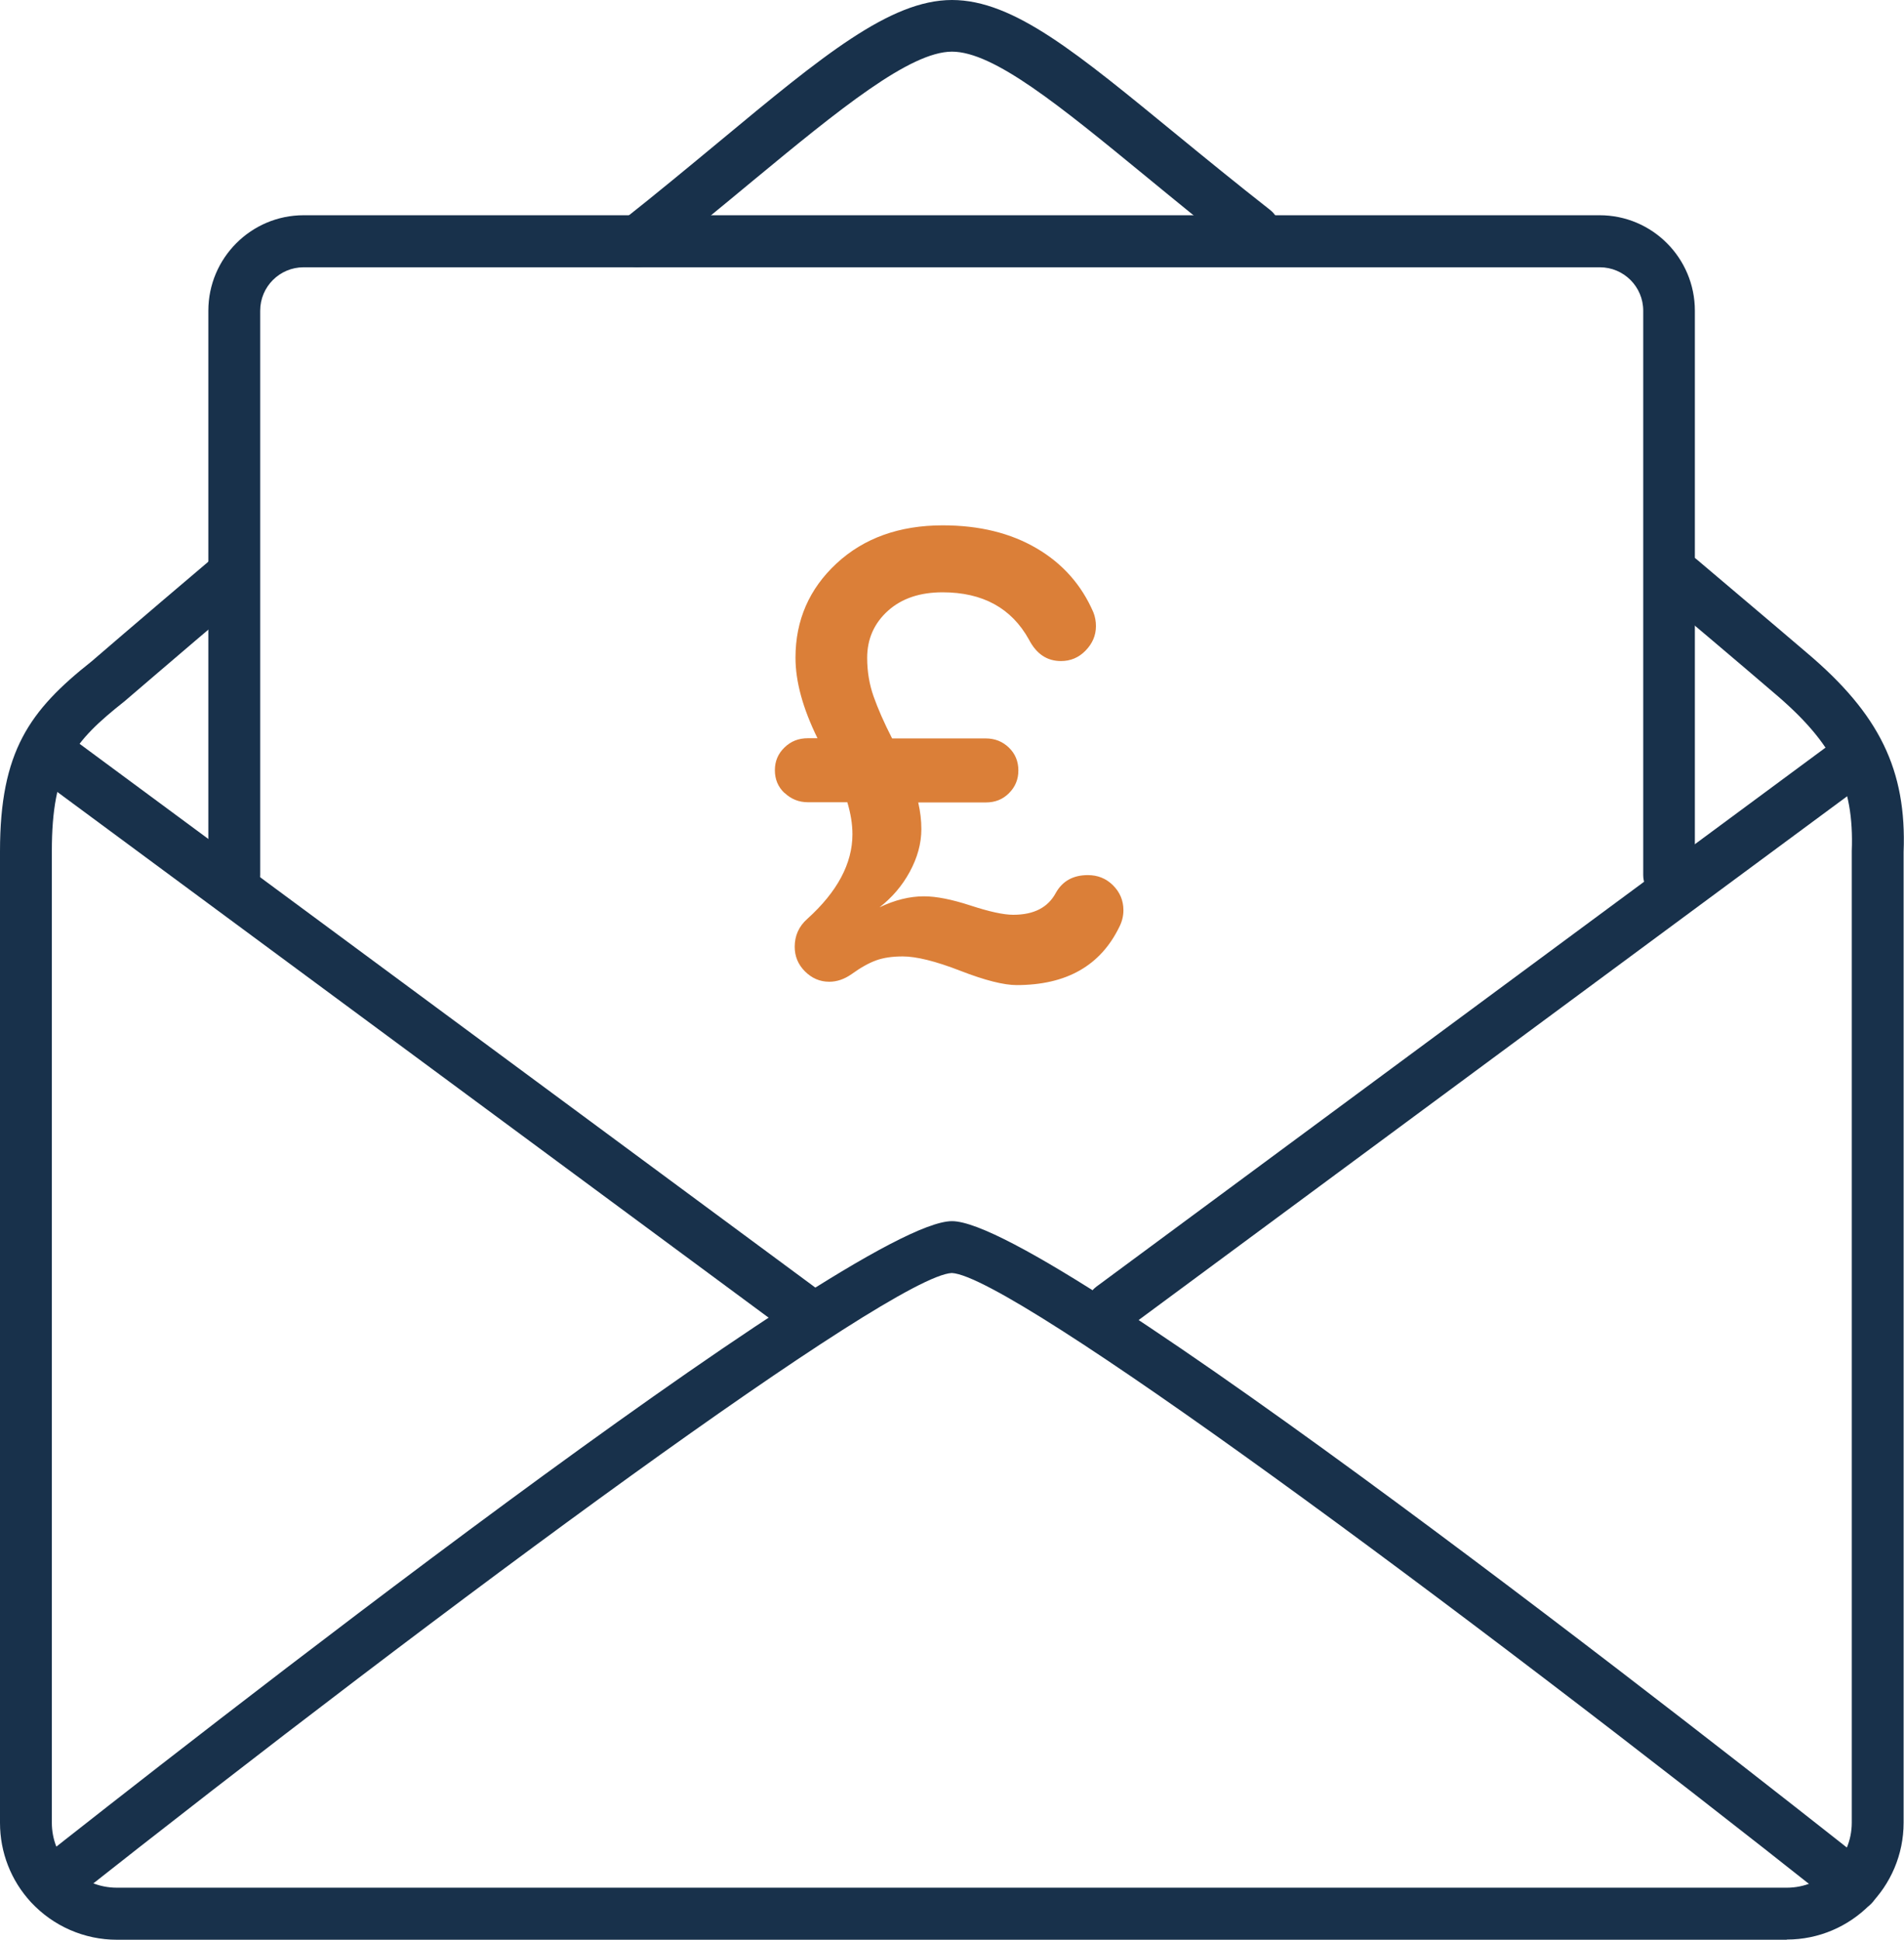
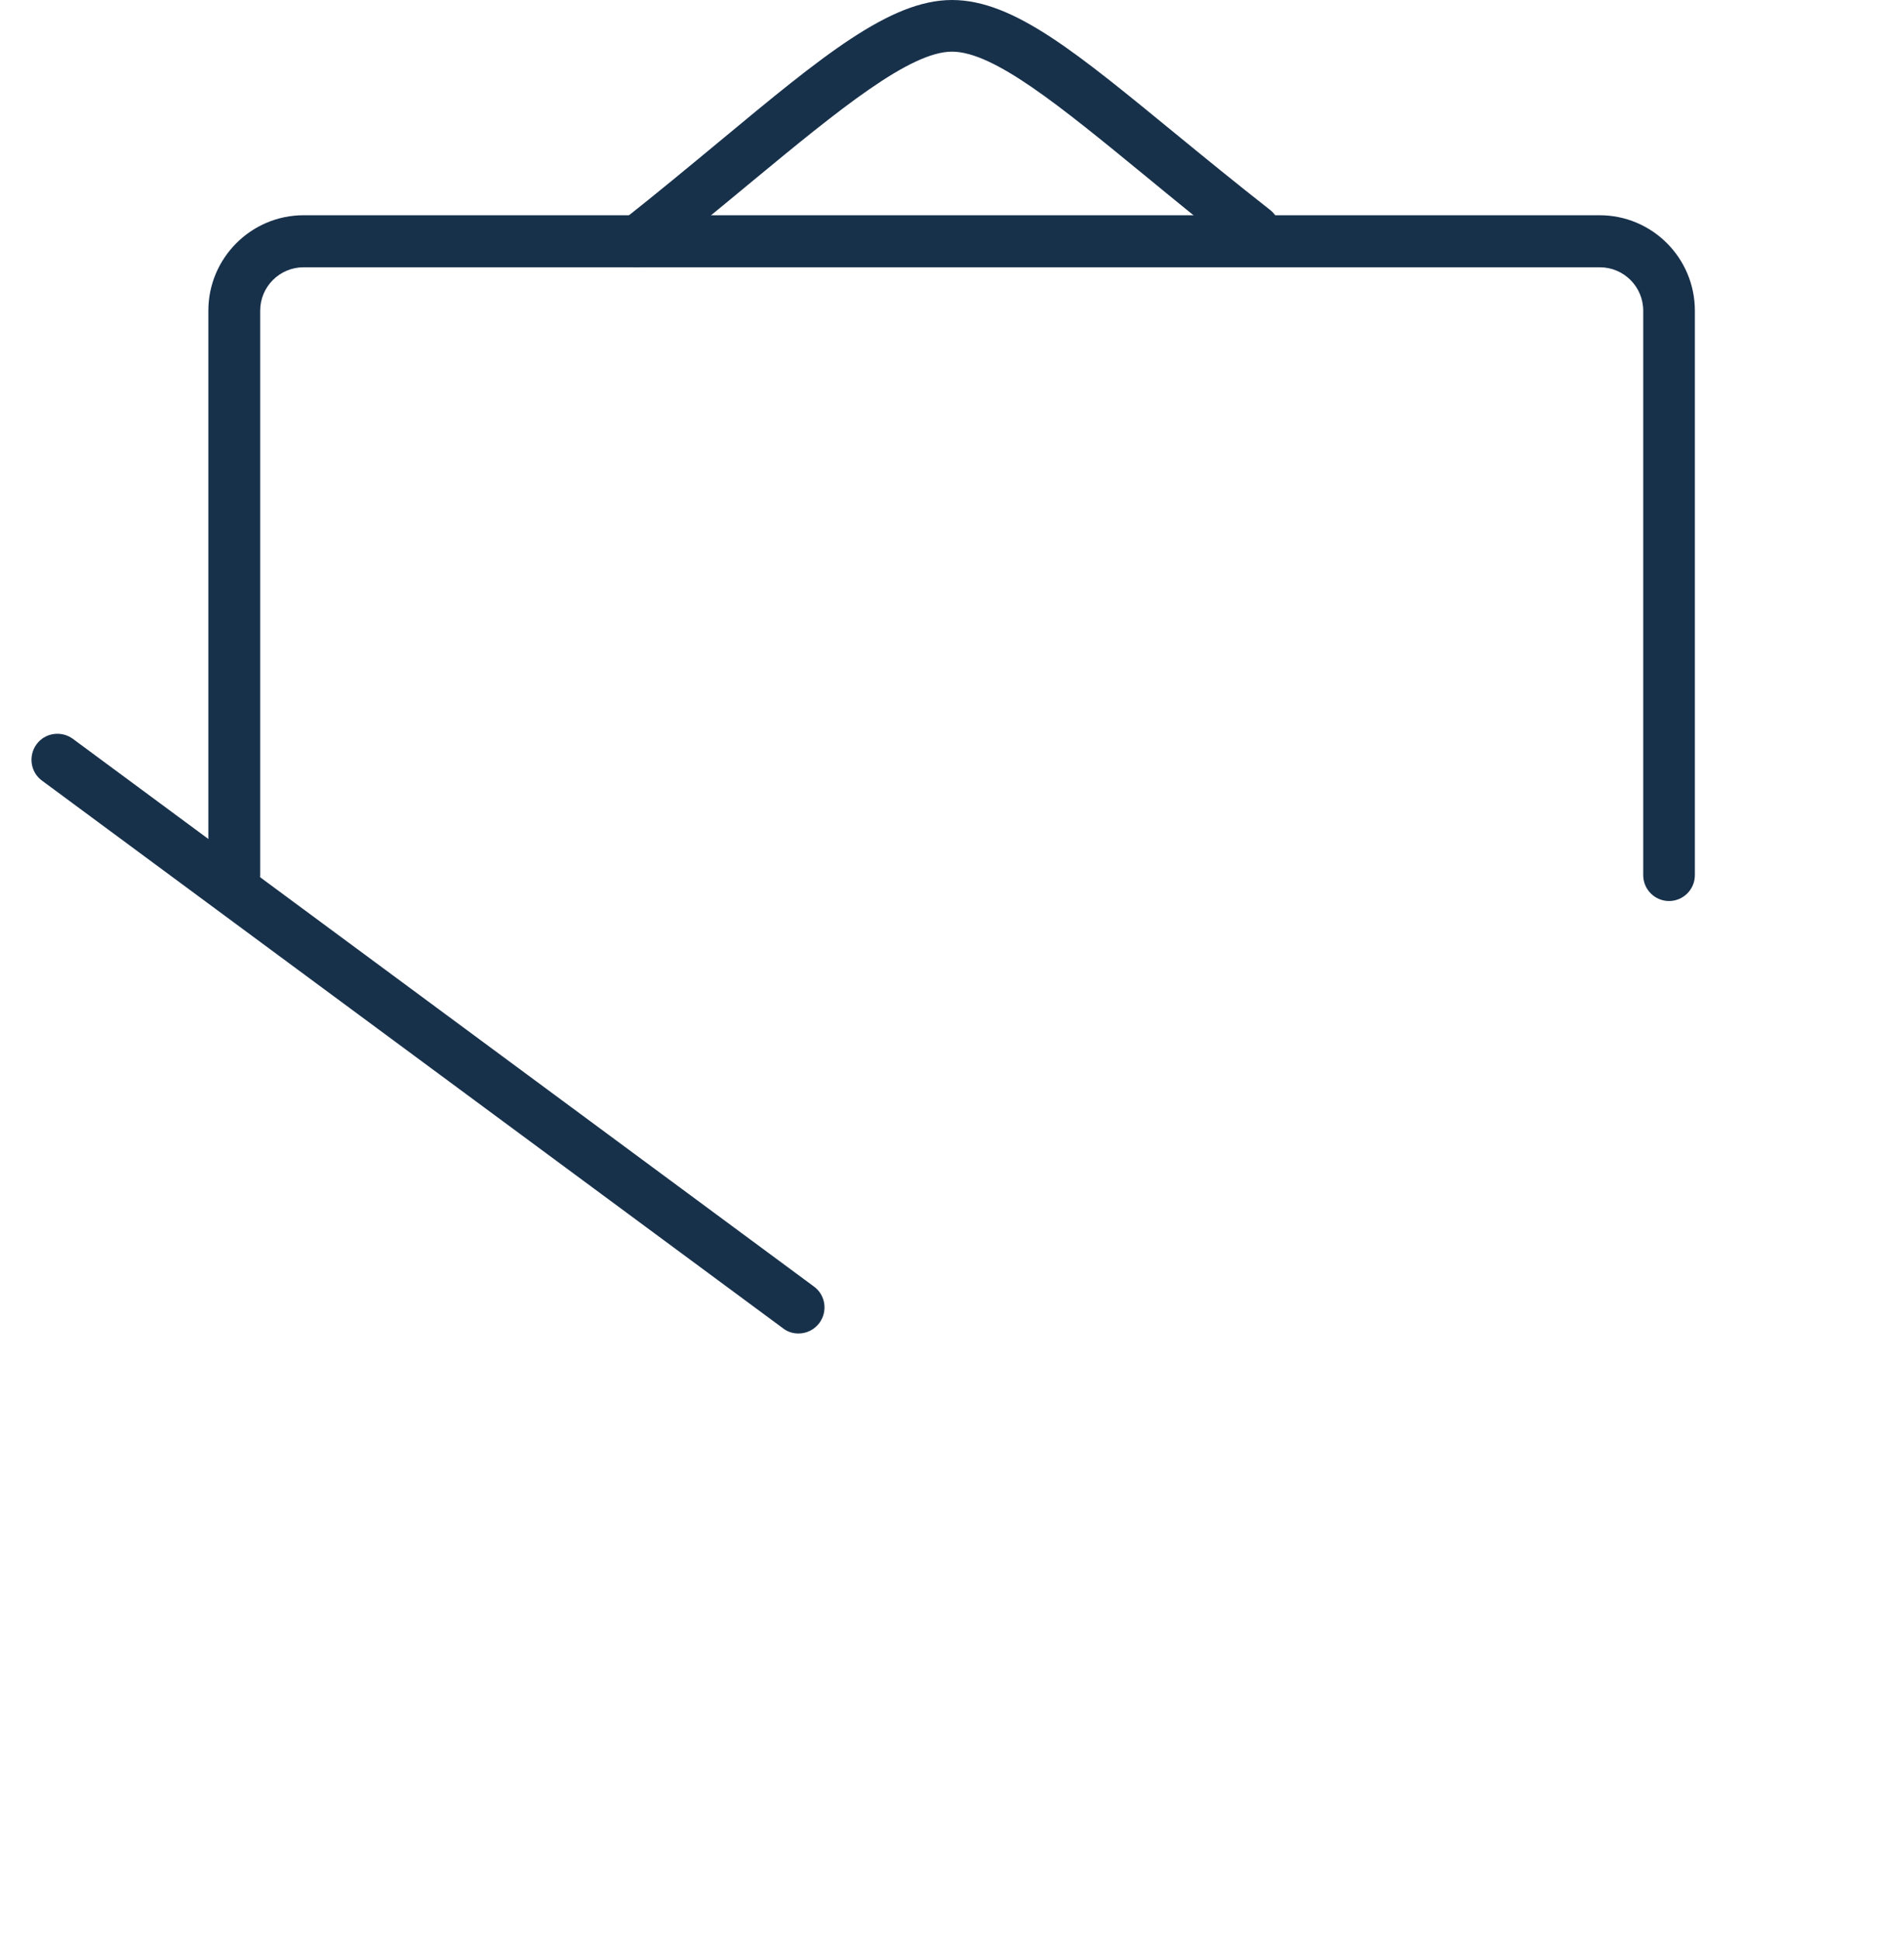
<svg xmlns="http://www.w3.org/2000/svg" id="Layer_1" data-name="Layer 1" viewBox="0 0 96.96 98.77">
  <defs>
    <style>
      .cls-1 {
        fill: #18314b;
      }

      .cls-2 {
        fill: #db7f38;
      }
    </style>
  </defs>
-   <path class="cls-1" d="M90.99,98.77H5.95c-1.65,0-3.24-.69-4.37-1.91-1.02-1.1-1.58-2.54-1.58-4.04v-49.47c0-5.09,1.5-7.17,4.66-9.67,0,0,2.41-2.08,6.08-5.19.55-.47,1.39-.4,1.86.15.47.56.4,1.39-.15,1.86-3.69,3.12-6.1,5.21-6.11,5.21-2.59,2.05-3.7,3.37-3.7,7.63v49.47c0,.84.31,1.64.88,2.25.63.68,1.5,1.06,2.43,1.06h85.04c1.83,0,3.31-1.48,3.31-3.31v-49.47c.13-3.39-.92-5.5-4.01-8.1-.01-.01-2.2-1.89-5.59-4.74-.56-.47-.63-1.3-.16-1.86.47-.56,1.3-.63,1.86-.16,3.4,2.87,5.6,4.75,5.6,4.75,3.71,3.13,5.1,5.98,4.94,10.16v49.42c0,3.28-2.67,5.95-5.95,5.95Z" />
  <path class="cls-1" d="M32.49,13.61c-.39,0-.78-.17-1.04-.5-.45-.57-.36-1.4.22-1.86,1.81-1.43,3.46-2.8,4.97-4.05,5.23-4.34,8.68-7.2,11.84-7.2s6.41,2.74,11.47,6.88c1.44,1.18,3.01,2.46,4.73,3.81.57.45.67,1.28.22,1.86-.45.57-1.28.67-1.85.22-1.74-1.36-3.32-2.66-4.77-3.85-4.28-3.51-7.67-6.29-9.8-6.29s-5.71,2.91-10.16,6.59c-1.52,1.26-3.19,2.64-5.01,4.09-.24.19-.53.29-.82.29Z" />
  <path class="cls-1" d="M40.66,67.9c-.27,0-.55-.08-.78-.26L2.14,39.75c-.59-.43-.71-1.26-.28-1.85s1.26-.71,1.85-.28l37.74,27.89c.59.43.71,1.26.28,1.85-.26.35-.66.54-1.06.54Z" />
-   <path class="cls-1" d="M56.62,67.9c-.41,0-.81-.18-1.06-.54-.43-.59-.31-1.41.28-1.85l37.73-27.89c.59-.44,1.41-.31,1.85.28.43.59.31,1.41-.28,1.85l-37.73,27.89c-.24.17-.51.26-.78.26Z" />
-   <path class="cls-1" d="M94.34,97.32c-.29,0-.58-.09-.82-.29-19.55-15.5-41.98-32.06-45.05-32.21-3.06.15-25.52,16.69-45.1,32.17-.57.46-1.41.36-1.85-.22-.45-.57-.36-1.4.22-1.85,6.92-5.47,41.67-32.74,46.74-32.74s39.78,27.31,46.69,32.78c.57.45.67,1.28.22,1.86-.26.33-.65.5-1.04.5Z" />
  <path class="cls-1" d="M85,45.88c-.73,0-1.32-.59-1.32-1.32V15.82c0-1.22-.99-2.21-2.21-2.21H15.46c-1.22,0-2.21.99-2.21,2.21v28.74c0,.73-.59,1.32-1.32,1.32s-1.32-.59-1.32-1.32V15.82c0-2.68,2.18-4.86,4.85-4.86h66c2.68,0,4.85,2.18,4.85,4.86v28.74c0,.73-.59,1.32-1.32,1.32Z" />
-   <path class="cls-2" d="M39.95,40.38c-.33-.31-.49-.7-.49-1.16s.16-.84.49-1.16.72-.47,1.19-.47h.49c-.75-1.53-1.12-2.89-1.12-4.1,0-1.91.7-3.51,2.09-4.8s3.2-1.94,5.41-1.94c1.86,0,3.45.39,4.78,1.17s2.29,1.87,2.89,3.26c.09.23.13.46.13.7,0,.48-.18.89-.53,1.25s-.77.53-1.25.53c-.71,0-1.25-.36-1.63-1.09-.89-1.61-2.36-2.41-4.4-2.41-1.15,0-2.08.31-2.78.94s-1.06,1.43-1.06,2.4c0,.69.11,1.35.33,1.97s.53,1.33.94,2.13h4.77c.47,0,.86.16,1.18.47s.48.7.48,1.16-.16.84-.48,1.16-.71.47-1.18.47h-3.44c.11.48.16.93.16,1.35,0,.74-.2,1.46-.59,2.18s-.91,1.32-1.54,1.81c.77-.37,1.53-.56,2.26-.56.64,0,1.43.16,2.38.47s1.67.47,2.17.47c1.05,0,1.77-.37,2.17-1.12.34-.6.88-.9,1.63-.9.5,0,.93.17,1.28.52s.53.77.53,1.27c0,.29-.07.57-.2.83-.96,1.99-2.7,2.98-5.24,2.98-.65,0-1.61-.24-2.87-.73s-2.24-.73-2.93-.73c-.54,0-.99.07-1.35.2s-.78.36-1.25.7c-.37.26-.75.39-1.14.39-.48,0-.89-.18-1.24-.53s-.52-.77-.52-1.25c0-.56.21-1.04.64-1.42,1.53-1.38,2.3-2.82,2.3-4.31,0-.52-.09-1.06-.26-1.63h-2c-.47,0-.86-.16-1.19-.47Z" />
</svg>